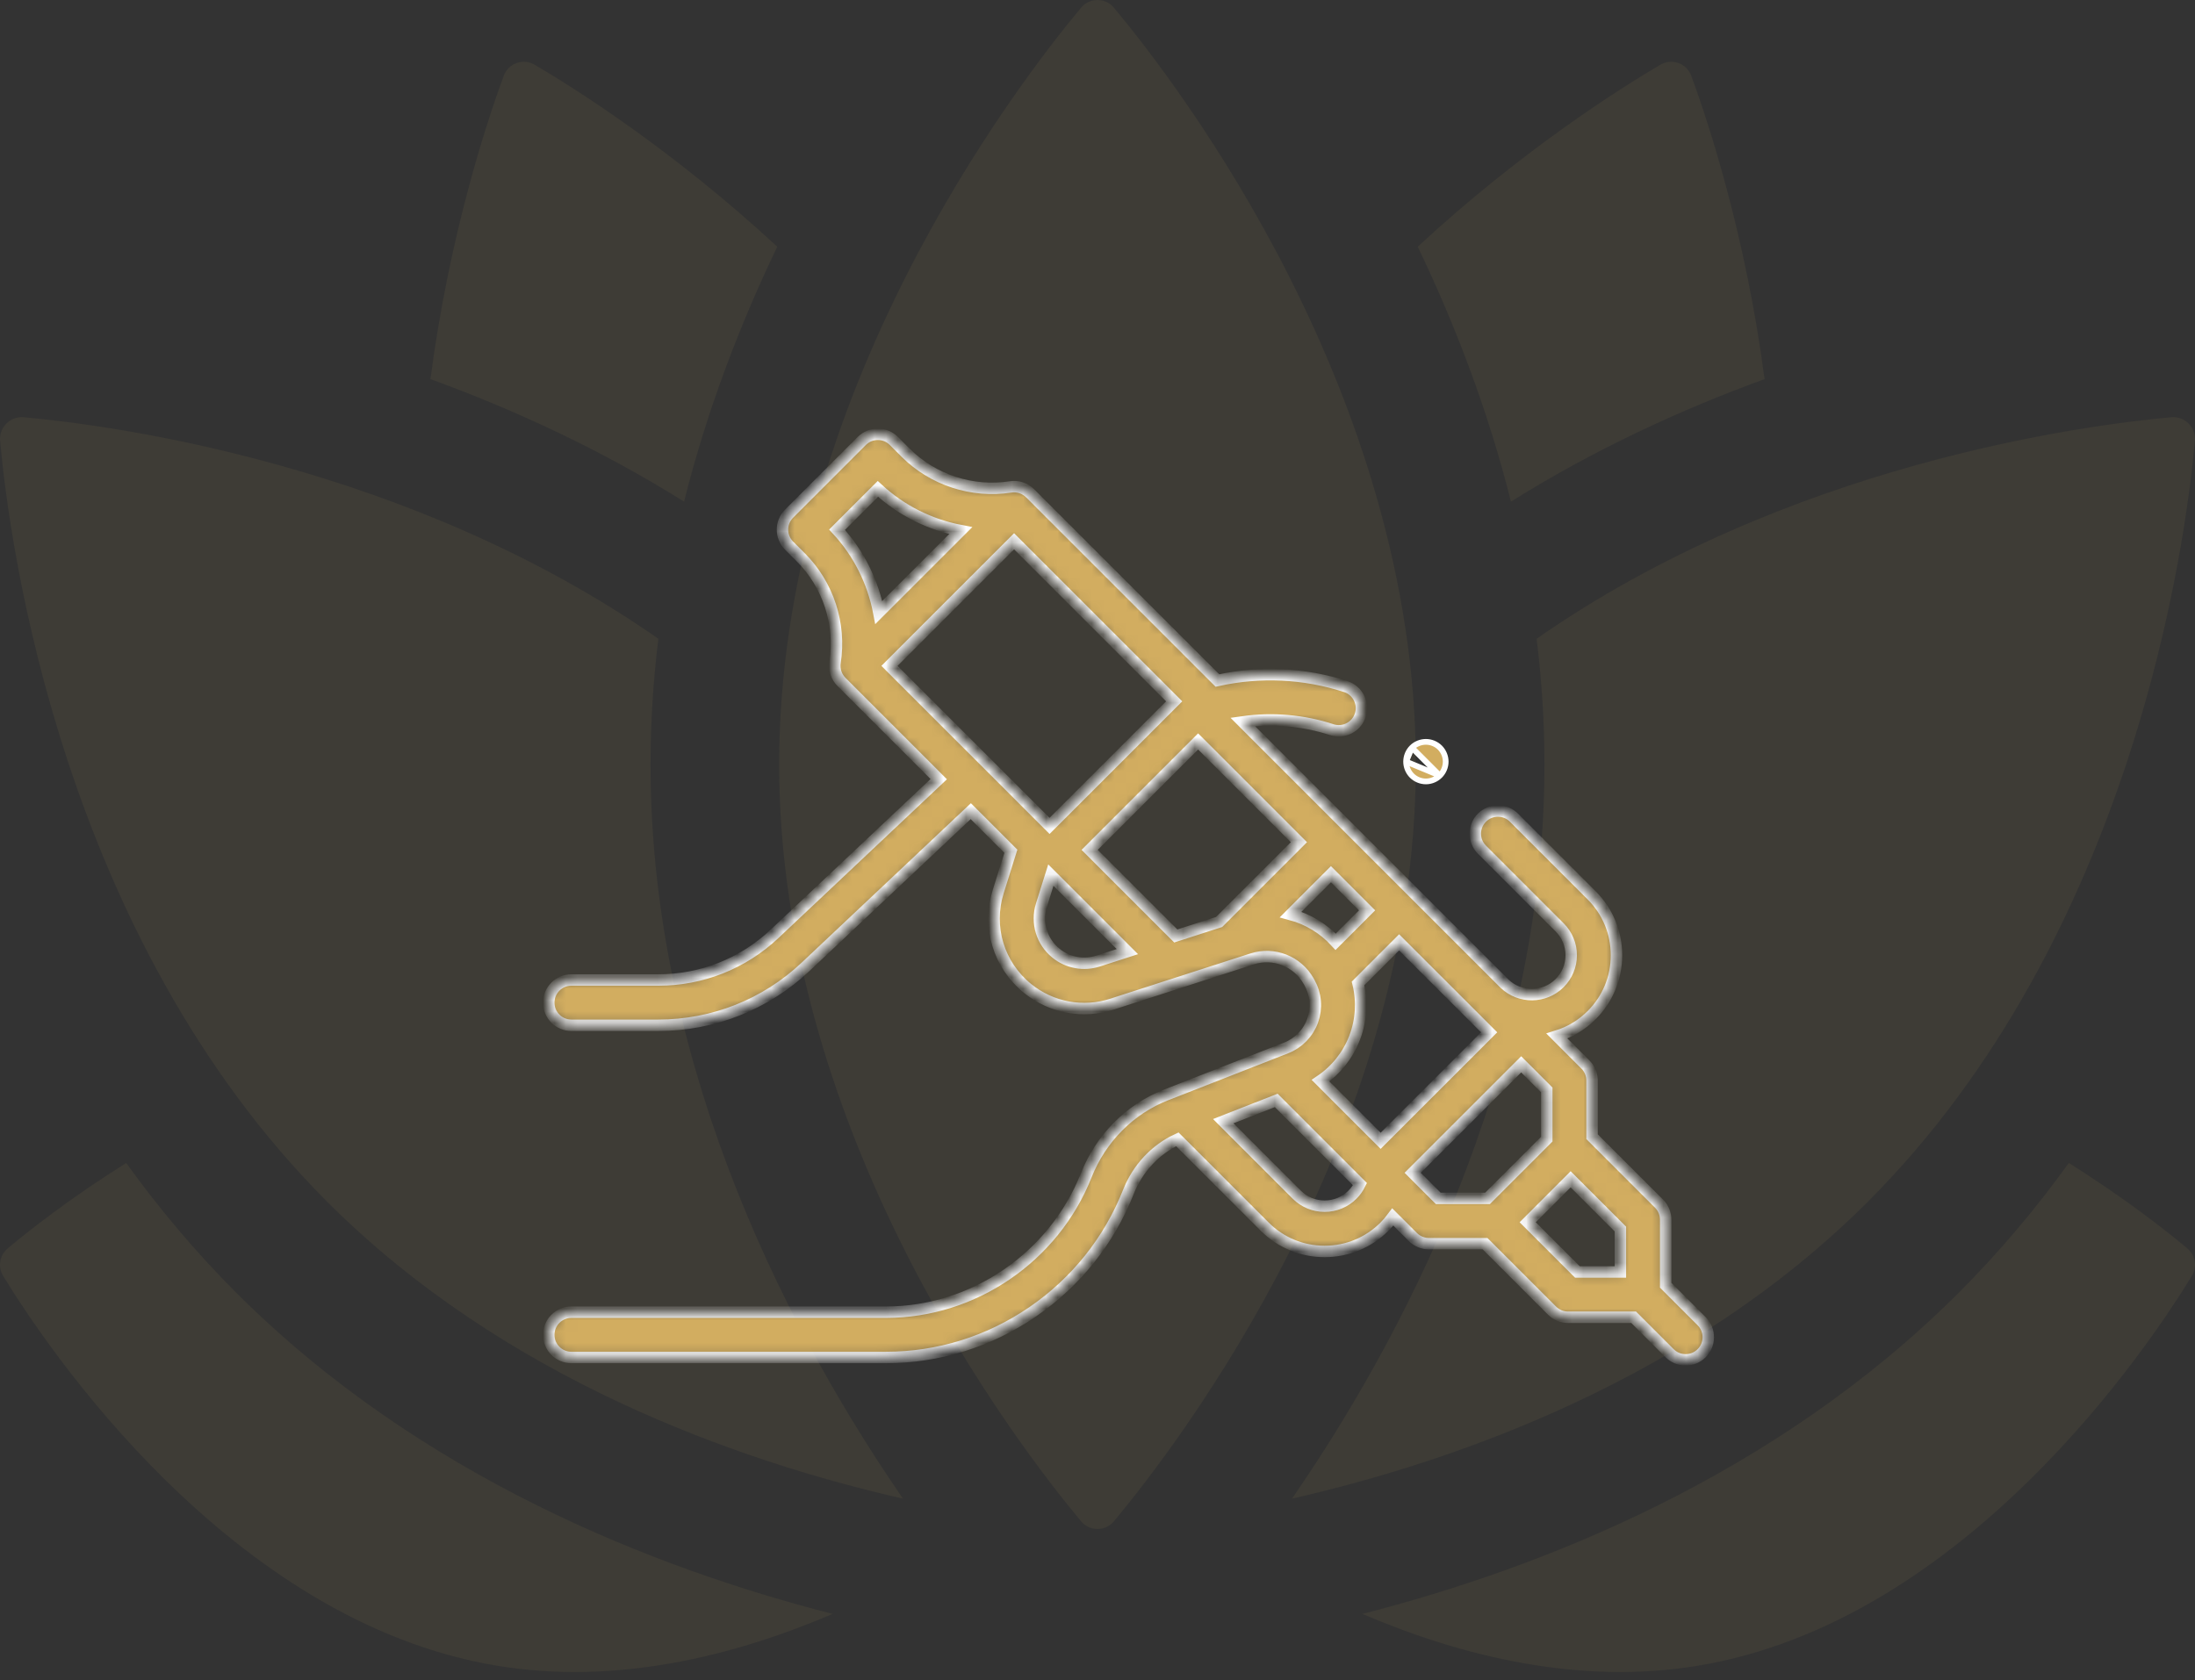
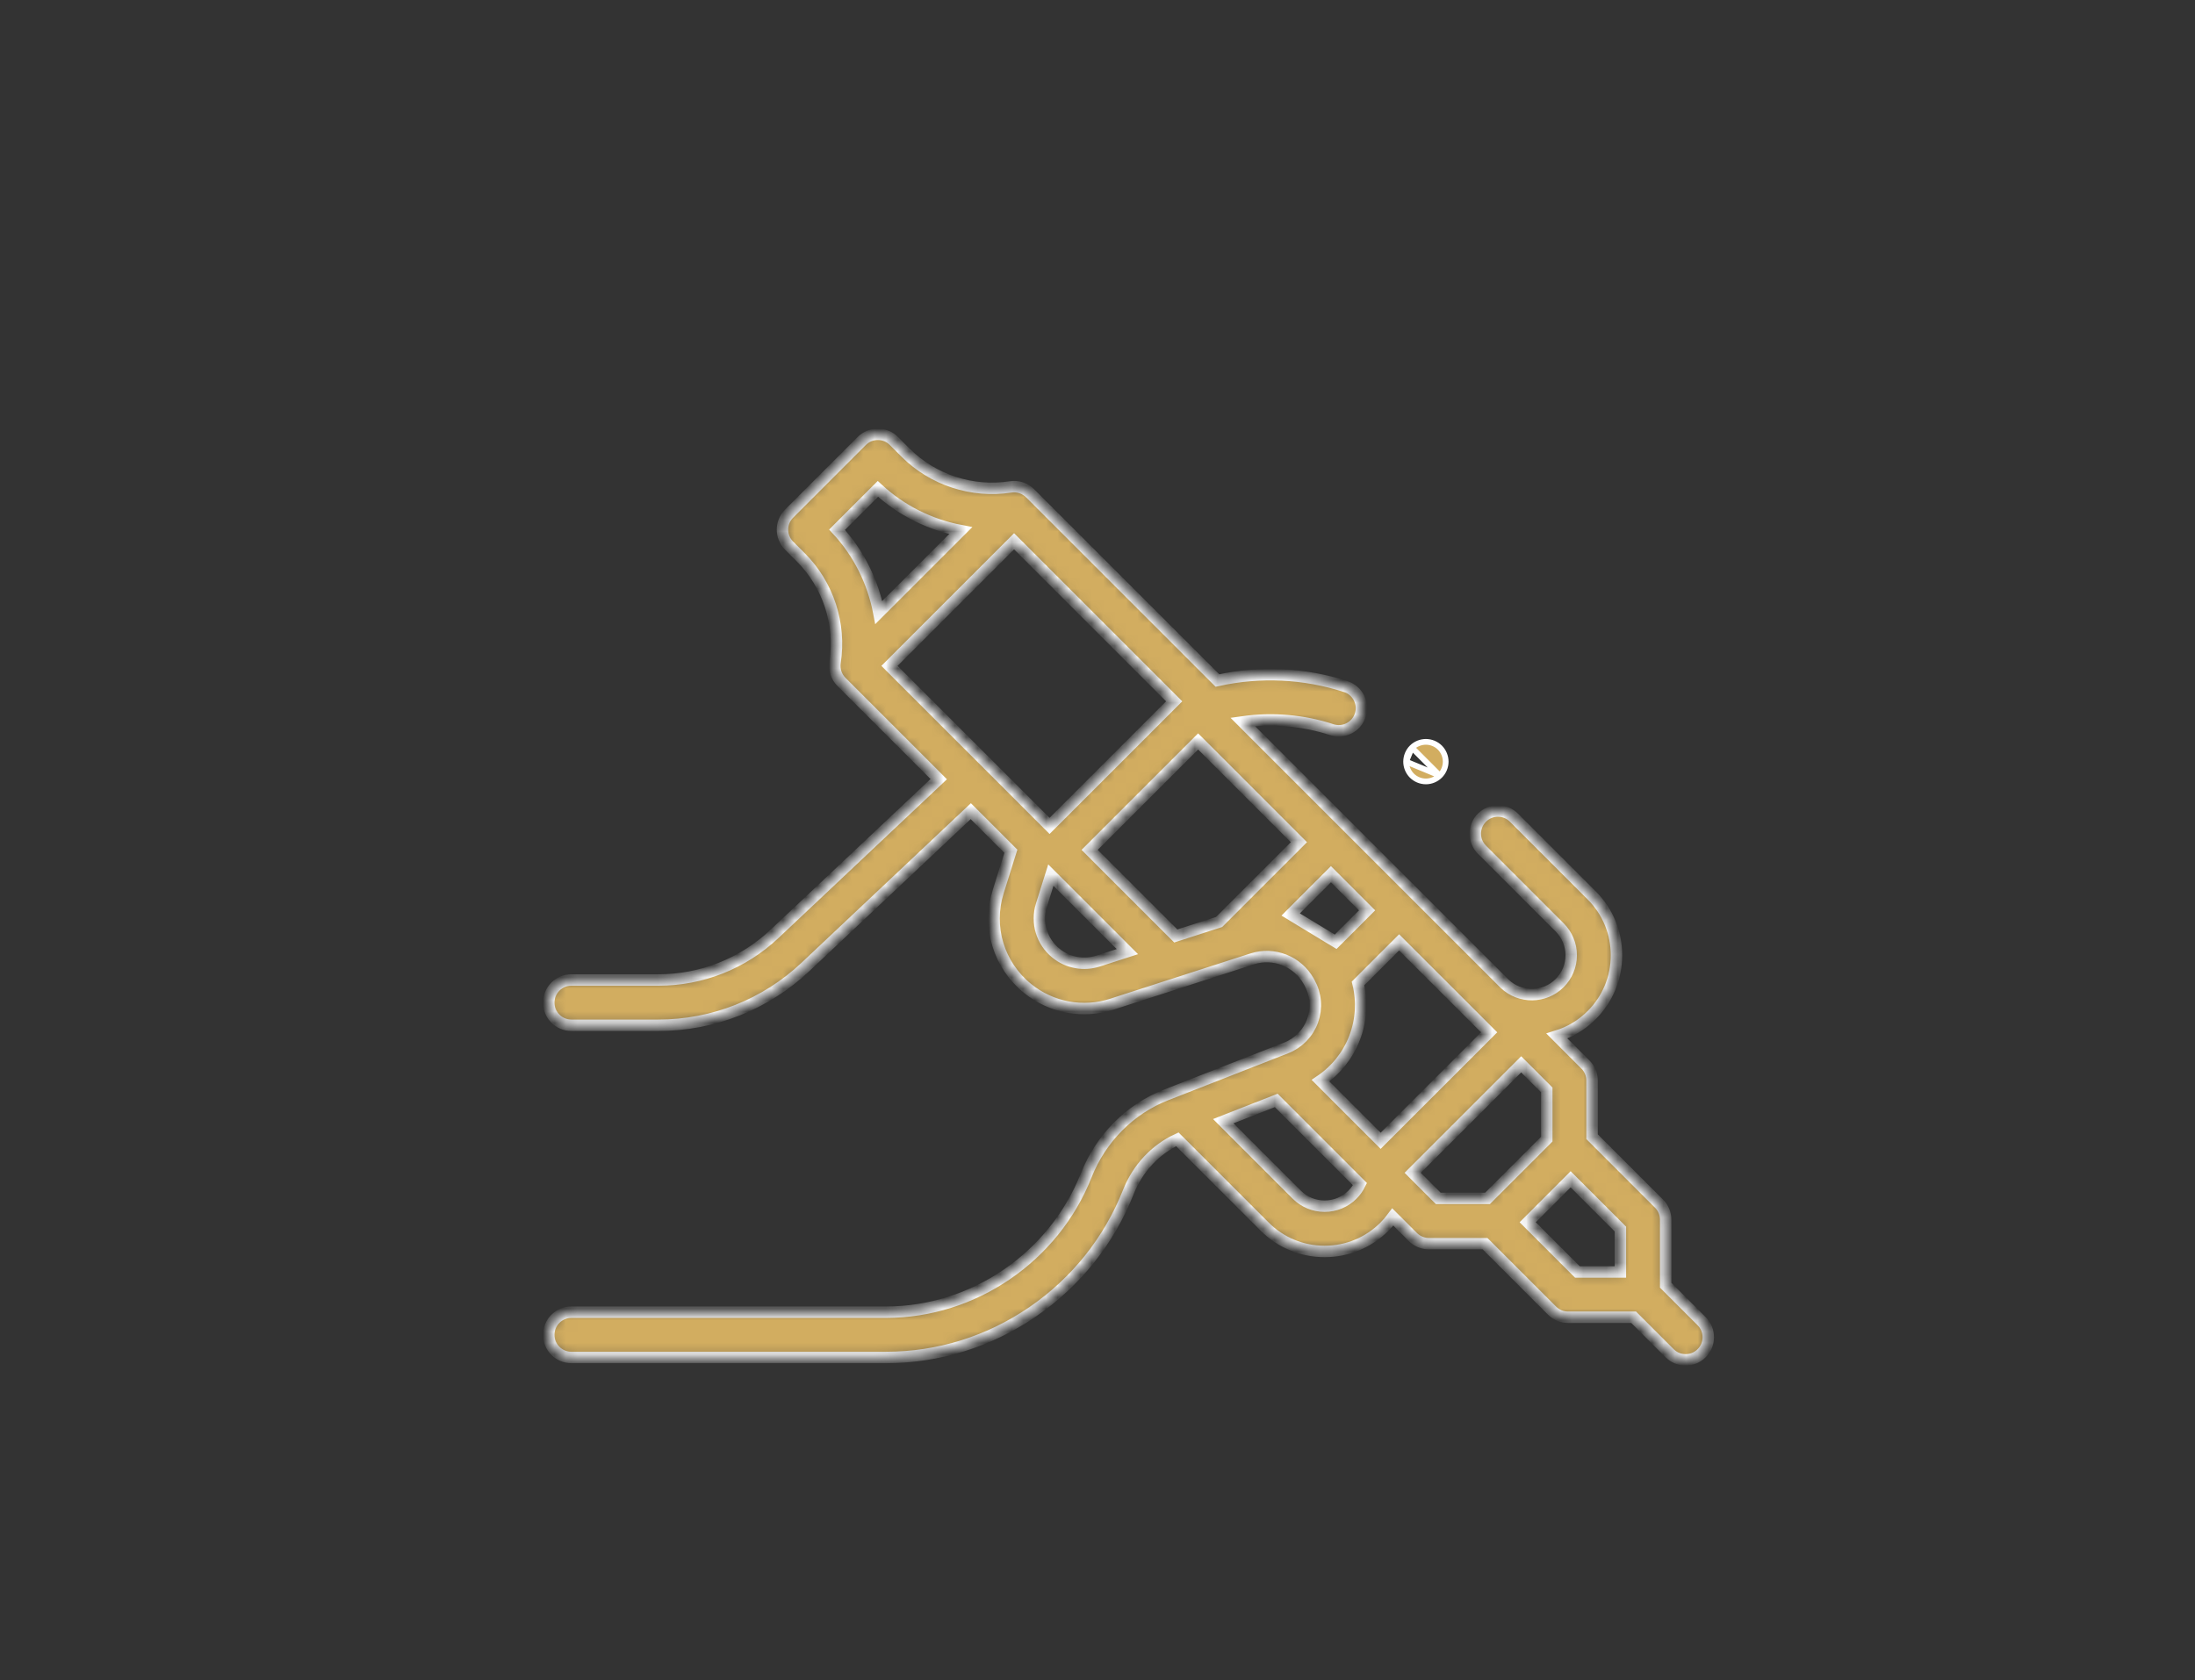
<svg xmlns="http://www.w3.org/2000/svg" width="192" height="147" viewBox="0 0 192 147" fill="none">
  <rect x="0" y="0" width="192" height="147" fill="#333333" stroke="none" />
-   <path d="M20.67 113.113C17.072 109.515 13.877 105.695 11.039 101.756C6.109 104.845 2.455 107.739 0.675 109.226C0.329 109.514 0.099 109.917 0.025 110.361C-0.048 110.805 0.041 111.26 0.276 111.644C3.975 117.705 20.071 141.888 43.495 145.75C53.851 147.457 64.122 144.942 72.833 141.212C57.288 137.232 36.765 129.209 20.67 113.113ZM180.962 101.756C178.123 105.695 174.928 109.515 171.33 113.113C155.234 129.209 134.712 137.232 119.167 141.212C127.878 144.942 138.149 147.457 148.505 145.75C171.929 141.888 188.025 117.705 191.724 111.644C191.959 111.26 192.048 110.805 191.975 110.361C191.902 109.917 191.671 109.514 191.325 109.226C189.546 107.739 185.891 104.844 180.962 101.756ZM59.837 43.894C61.877 35.755 64.797 28.239 67.989 21.585C58.944 13.213 50.45 7.83 46.769 5.663C46.532 5.524 46.268 5.438 45.994 5.412C45.721 5.386 45.445 5.42 45.186 5.513C44.927 5.605 44.692 5.754 44.497 5.947C44.302 6.141 44.152 6.375 44.057 6.633C42.556 10.727 39.302 20.594 37.649 33.171C44.869 35.803 52.484 39.287 59.837 43.894ZM154.351 33.171C152.698 20.594 149.444 10.727 147.943 6.633C147.848 6.375 147.698 6.141 147.503 5.947C147.308 5.754 147.073 5.605 146.814 5.513C146.555 5.42 146.279 5.386 146.006 5.412C145.732 5.438 145.468 5.524 145.231 5.663C141.55 7.83 133.056 13.213 124.011 21.585C127.203 28.239 130.122 35.755 132.164 43.894C139.516 39.287 147.131 35.803 154.351 33.171ZM56.904 66.891C56.904 63.148 57.149 59.476 57.59 55.89C35.704 40.606 9.745 37.2 2.078 36.507C1.8 36.481 1.52 36.517 1.257 36.612C0.994 36.708 0.756 36.859 0.558 37.057C0.36 37.254 0.209 37.493 0.114 37.756C0.019 38.018 -0.018 38.299 0.008 38.577C0.824 47.594 5.387 81.92 28.625 105.158C44.078 120.611 64.433 127.805 78.989 131.13C69.836 117.852 56.904 94.244 56.904 66.891ZM189.922 36.507C182.255 37.2 156.296 40.606 134.41 55.89C134.852 59.476 135.096 63.148 135.096 66.891C135.096 94.245 122.163 117.853 113.011 131.13C127.567 127.804 147.921 120.611 163.375 105.158C186.613 81.919 191.176 47.594 191.992 38.577C192.018 38.298 191.981 38.018 191.886 37.755C191.791 37.493 191.64 37.254 191.442 37.057C191.244 36.859 191.006 36.707 190.743 36.612C190.48 36.517 190.2 36.481 189.922 36.507ZM123.846 66.891C123.846 99.219 103.145 126.268 97.44 133.108C97.264 133.319 97.044 133.489 96.795 133.606C96.546 133.723 96.275 133.783 96 133.783C95.725 133.783 95.454 133.723 95.205 133.606C94.956 133.489 94.736 133.319 94.56 133.108C88.855 126.268 68.153 99.219 68.153 66.891C68.153 34.564 88.856 7.515 94.56 0.675C94.736 0.464 94.956 0.294 95.205 0.177C95.454 0.06 95.725 0 96 0C96.275 0 96.547 0.06 96.796 0.177C97.044 0.294 97.264 0.464 97.44 0.675C103.145 7.515 123.846 34.565 123.846 66.891Z" fill="#D2AD60" fill-opacity="0.07" />
  <mask id="path-2-inside-1_150_282" fill="white">
    <path d="M148.847 115.601L145.7 112.455V106.716C145.7 106.191 145.491 105.687 145.12 105.315L139.261 99.457V94.544C139.261 94.019 139.052 93.515 138.681 93.144L136.189 90.652C137.336 90.298 138.378 89.669 139.226 88.82C140.626 87.42 141.396 85.559 141.396 83.58C141.396 81.601 140.626 79.74 139.226 78.341L132.429 71.543C131.655 70.769 130.401 70.769 129.627 71.543C128.854 72.317 128.854 73.571 129.627 74.345L136.425 81.142C137.076 81.793 137.435 82.659 137.435 83.58C137.435 84.501 137.076 85.367 136.425 86.018C135.1 87.343 132.957 87.359 131.609 86.072L108.699 63.162C111.302 62.796 113.982 63.023 116.49 63.843C117.529 64.183 118.648 63.615 118.988 62.576C119.329 61.536 118.761 60.417 117.721 60.077C114.103 58.894 110.194 58.719 106.49 59.542L90.105 43.158C89.885 42.938 89.616 42.773 89.32 42.676C89.023 42.579 88.709 42.554 88.401 42.602C85.045 43.123 81.607 42.001 79.205 39.599L78.186 38.58C77.412 37.806 76.158 37.807 75.384 38.58L69.024 44.941C68.25 45.714 68.25 46.969 69.024 47.742L70.043 48.761C72.445 51.163 73.567 54.6 73.045 57.956C72.998 58.264 73.023 58.579 73.12 58.876C73.216 59.172 73.382 59.441 73.602 59.661L82.113 68.173L67.749 81.71C64.986 84.314 61.374 85.747 57.578 85.747H49.981C48.887 85.747 48 86.634 48 87.728C48 88.822 48.887 89.709 49.981 89.709H57.578C62.388 89.709 66.965 87.892 70.466 84.593L84.916 70.975L88.422 74.482L87.32 77.995C86.341 81.112 87.354 84.451 89.9 86.5C90.918 87.322 92.125 87.877 93.411 88.115C94.698 88.352 96.024 88.265 97.268 87.861L109.54 83.897C111.421 83.29 113.496 84.112 114.472 85.854L114.544 85.982C114.824 86.483 114.994 87.038 115.042 87.61C115.09 88.182 115.015 88.758 114.822 89.299C114.629 89.839 114.322 90.332 113.923 90.744C113.523 91.157 113.04 91.478 112.505 91.688C108.997 93.064 105.489 94.438 101.98 95.81C98.832 97.041 96.295 99.6 95.017 102.832C92.183 110.003 85.147 114.813 77.492 114.813H49.981C48.887 114.813 48 115.7 48 116.794C48 117.888 48.887 118.775 49.981 118.775H77.499C82.067 118.775 86.492 117.401 90.298 114.801C94.106 112.199 97.013 108.564 98.702 104.288C99.516 102.23 101.062 100.577 102.985 99.688L110.626 107.328C112.025 108.727 113.886 109.498 115.865 109.498C117.844 109.498 119.705 108.727 121.104 107.328C121.368 107.065 121.611 106.782 121.832 106.482L123.587 108.237C123.959 108.609 124.462 108.818 124.988 108.818H129.9L135.759 114.676C136.13 115.048 136.634 115.256 137.159 115.256H142.898L146.045 118.403C146.432 118.79 146.939 118.983 147.445 118.983C147.952 118.983 148.459 118.79 148.846 118.403C149.62 117.629 149.62 116.375 148.847 115.601ZM120.769 99.815L115.509 94.556C116.86 93.643 117.898 92.338 118.485 90.817C119.071 89.296 119.177 87.632 118.789 86.048L122.383 82.454L130.259 90.325L120.769 99.815ZM106.638 80.67L102.848 81.894L95.314 74.361L104.801 64.873L113.618 73.69L106.638 80.67ZM102.707 61.364L91.808 72.264L77.804 58.261L88.704 47.361L102.707 61.364ZM73.219 46.349L76.792 42.775C78.828 44.665 81.352 45.916 84.035 46.427L76.87 53.592C76.359 50.909 75.109 48.384 73.219 46.349ZM96.05 84.09C95.431 84.291 94.771 84.335 94.131 84.216C93.491 84.098 92.89 83.822 92.383 83.413C91.117 82.394 90.613 80.732 91.1 79.181L91.92 76.57L98.613 83.263L96.05 84.09ZM112.897 80.015L116.42 76.492L119.581 79.653L116.833 82.402C115.775 81.247 114.41 80.419 112.897 80.015ZM115.865 105.536C114.944 105.536 114.078 105.178 113.427 104.526L107.001 98.1C108.508 97.51 110.097 96.887 111.635 96.284L118.959 103.609C118.792 103.949 118.571 104.259 118.303 104.526C117.984 104.848 117.604 105.102 117.185 105.276C116.767 105.449 116.318 105.538 115.865 105.536ZM123.57 102.617L133.061 93.127L135.299 95.365V99.671L130.115 104.856H125.809L123.57 102.617ZM133.63 106.944L137.387 103.186L141.738 107.537V111.294H137.98L133.63 106.944Z" />
  </mask>
-   <path d="M148.847 115.601L145.7 112.455V106.716C145.7 106.191 145.491 105.687 145.12 105.315L139.261 99.457V94.544C139.261 94.019 139.052 93.515 138.681 93.144L136.189 90.652C137.336 90.298 138.378 89.669 139.226 88.82C140.626 87.42 141.396 85.559 141.396 83.58C141.396 81.601 140.626 79.74 139.226 78.341L132.429 71.543C131.655 70.769 130.401 70.769 129.627 71.543C128.854 72.317 128.854 73.571 129.627 74.345L136.425 81.142C137.076 81.793 137.435 82.659 137.435 83.58C137.435 84.501 137.076 85.367 136.425 86.018C135.1 87.343 132.957 87.359 131.609 86.072L108.699 63.162C111.302 62.796 113.982 63.023 116.49 63.843C117.529 64.183 118.648 63.615 118.988 62.576C119.329 61.536 118.761 60.417 117.721 60.077C114.103 58.894 110.194 58.719 106.49 59.542L90.105 43.158C89.885 42.938 89.616 42.773 89.32 42.676C89.023 42.579 88.709 42.554 88.401 42.602C85.045 43.123 81.607 42.001 79.205 39.599L78.186 38.58C77.412 37.806 76.158 37.807 75.384 38.58L69.024 44.941C68.25 45.714 68.25 46.969 69.024 47.742L70.043 48.761C72.445 51.163 73.567 54.6 73.045 57.956C72.998 58.264 73.023 58.579 73.12 58.876C73.216 59.172 73.382 59.441 73.602 59.661L82.113 68.173L67.749 81.71C64.986 84.314 61.374 85.747 57.578 85.747H49.981C48.887 85.747 48 86.634 48 87.728C48 88.822 48.887 89.709 49.981 89.709H57.578C62.388 89.709 66.965 87.892 70.466 84.593L84.916 70.975L88.422 74.482L87.32 77.995C86.341 81.112 87.354 84.451 89.9 86.5C90.918 87.322 92.125 87.877 93.411 88.115C94.698 88.352 96.024 88.265 97.268 87.861L109.54 83.897C111.421 83.29 113.496 84.112 114.472 85.854L114.544 85.982C114.824 86.483 114.994 87.038 115.042 87.61C115.09 88.182 115.015 88.758 114.822 89.299C114.629 89.839 114.322 90.332 113.923 90.744C113.523 91.157 113.04 91.478 112.505 91.688C108.997 93.064 105.489 94.438 101.98 95.81C98.832 97.041 96.295 99.6 95.017 102.832C92.183 110.003 85.147 114.813 77.492 114.813H49.981C48.887 114.813 48 115.7 48 116.794C48 117.888 48.887 118.775 49.981 118.775H77.499C82.067 118.775 86.492 117.401 90.298 114.801C94.106 112.199 97.013 108.564 98.702 104.288C99.516 102.23 101.062 100.577 102.985 99.688L110.626 107.328C112.025 108.727 113.886 109.498 115.865 109.498C117.844 109.498 119.705 108.727 121.104 107.328C121.368 107.065 121.611 106.782 121.832 106.482L123.587 108.237C123.959 108.609 124.462 108.818 124.988 108.818H129.9L135.759 114.676C136.13 115.048 136.634 115.256 137.159 115.256H142.898L146.045 118.403C146.432 118.79 146.939 118.983 147.445 118.983C147.952 118.983 148.459 118.79 148.846 118.403C149.62 117.629 149.62 116.375 148.847 115.601ZM120.769 99.815L115.509 94.556C116.86 93.643 117.898 92.338 118.485 90.817C119.071 89.296 119.177 87.632 118.789 86.048L122.383 82.454L130.259 90.325L120.769 99.815ZM106.638 80.67L102.848 81.894L95.314 74.361L104.801 64.873L113.618 73.69L106.638 80.67ZM102.707 61.364L91.808 72.264L77.804 58.261L88.704 47.361L102.707 61.364ZM73.219 46.349L76.792 42.775C78.828 44.665 81.352 45.916 84.035 46.427L76.87 53.592C76.359 50.909 75.109 48.384 73.219 46.349ZM96.05 84.09C95.431 84.291 94.771 84.335 94.131 84.216C93.491 84.098 92.89 83.822 92.383 83.413C91.117 82.394 90.613 80.732 91.1 79.181L91.92 76.57L98.613 83.263L96.05 84.09ZM112.897 80.015L116.42 76.492L119.581 79.653L116.833 82.402C115.775 81.247 114.41 80.419 112.897 80.015ZM115.865 105.536C114.944 105.536 114.078 105.178 113.427 104.526L107.001 98.1C108.508 97.51 110.097 96.887 111.635 96.284L118.959 103.609C118.792 103.949 118.571 104.259 118.303 104.526C117.984 104.848 117.604 105.102 117.185 105.276C116.767 105.449 116.318 105.538 115.865 105.536ZM123.57 102.617L133.061 93.127L135.299 95.365V99.671L130.115 104.856H125.809L123.57 102.617ZM133.63 106.944L137.387 103.186L141.738 107.537V111.294H137.98L133.63 106.944Z" fill="#D2AD60" stroke="white" mask="url(#path-2-inside-1_150_282)" />
+   <path d="M148.847 115.601L145.7 112.455V106.716C145.7 106.191 145.491 105.687 145.12 105.315L139.261 99.457V94.544C139.261 94.019 139.052 93.515 138.681 93.144L136.189 90.652C137.336 90.298 138.378 89.669 139.226 88.82C140.626 87.42 141.396 85.559 141.396 83.58C141.396 81.601 140.626 79.74 139.226 78.341L132.429 71.543C131.655 70.769 130.401 70.769 129.627 71.543C128.854 72.317 128.854 73.571 129.627 74.345L136.425 81.142C137.076 81.793 137.435 82.659 137.435 83.58C137.435 84.501 137.076 85.367 136.425 86.018C135.1 87.343 132.957 87.359 131.609 86.072L108.699 63.162C111.302 62.796 113.982 63.023 116.49 63.843C117.529 64.183 118.648 63.615 118.988 62.576C119.329 61.536 118.761 60.417 117.721 60.077C114.103 58.894 110.194 58.719 106.49 59.542L90.105 43.158C89.885 42.938 89.616 42.773 89.32 42.676C89.023 42.579 88.709 42.554 88.401 42.602C85.045 43.123 81.607 42.001 79.205 39.599L78.186 38.58C77.412 37.806 76.158 37.807 75.384 38.58L69.024 44.941C68.25 45.714 68.25 46.969 69.024 47.742L70.043 48.761C72.445 51.163 73.567 54.6 73.045 57.956C72.998 58.264 73.023 58.579 73.12 58.876C73.216 59.172 73.382 59.441 73.602 59.661L82.113 68.173L67.749 81.71C64.986 84.314 61.374 85.747 57.578 85.747H49.981C48.887 85.747 48 86.634 48 87.728C48 88.822 48.887 89.709 49.981 89.709H57.578C62.388 89.709 66.965 87.892 70.466 84.593L84.916 70.975L88.422 74.482L87.32 77.995C86.341 81.112 87.354 84.451 89.9 86.5C90.918 87.322 92.125 87.877 93.411 88.115C94.698 88.352 96.024 88.265 97.268 87.861L109.54 83.897C111.421 83.29 113.496 84.112 114.472 85.854L114.544 85.982C114.824 86.483 114.994 87.038 115.042 87.61C115.09 88.182 115.015 88.758 114.822 89.299C114.629 89.839 114.322 90.332 113.923 90.744C113.523 91.157 113.04 91.478 112.505 91.688C108.997 93.064 105.489 94.438 101.98 95.81C98.832 97.041 96.295 99.6 95.017 102.832C92.183 110.003 85.147 114.813 77.492 114.813H49.981C48.887 114.813 48 115.7 48 116.794C48 117.888 48.887 118.775 49.981 118.775H77.499C82.067 118.775 86.492 117.401 90.298 114.801C94.106 112.199 97.013 108.564 98.702 104.288C99.516 102.23 101.062 100.577 102.985 99.688L110.626 107.328C112.025 108.727 113.886 109.498 115.865 109.498C117.844 109.498 119.705 108.727 121.104 107.328C121.368 107.065 121.611 106.782 121.832 106.482L123.587 108.237C123.959 108.609 124.462 108.818 124.988 108.818H129.9L135.759 114.676C136.13 115.048 136.634 115.256 137.159 115.256H142.898L146.045 118.403C146.432 118.79 146.939 118.983 147.445 118.983C147.952 118.983 148.459 118.79 148.846 118.403C149.62 117.629 149.62 116.375 148.847 115.601ZM120.769 99.815L115.509 94.556C116.86 93.643 117.898 92.338 118.485 90.817C119.071 89.296 119.177 87.632 118.789 86.048L122.383 82.454L130.259 90.325L120.769 99.815ZM106.638 80.67L102.848 81.894L95.314 74.361L104.801 64.873L113.618 73.69L106.638 80.67ZM102.707 61.364L91.808 72.264L77.804 58.261L88.704 47.361L102.707 61.364ZM73.219 46.349L76.792 42.775C78.828 44.665 81.352 45.916 84.035 46.427L76.87 53.592C76.359 50.909 75.109 48.384 73.219 46.349ZM96.05 84.09C95.431 84.291 94.771 84.335 94.131 84.216C93.491 84.098 92.89 83.822 92.383 83.413C91.117 82.394 90.613 80.732 91.1 79.181L91.92 76.57L98.613 83.263L96.05 84.09ZM112.897 80.015L116.42 76.492L119.581 79.653L116.833 82.402ZM115.865 105.536C114.944 105.536 114.078 105.178 113.427 104.526L107.001 98.1C108.508 97.51 110.097 96.887 111.635 96.284L118.959 103.609C118.792 103.949 118.571 104.259 118.303 104.526C117.984 104.848 117.604 105.102 117.185 105.276C116.767 105.449 116.318 105.538 115.865 105.536ZM123.57 102.617L133.061 93.127L135.299 95.365V99.671L130.115 104.856H125.809L123.57 102.617ZM133.63 106.944L137.387 103.186L141.738 107.537V111.294H137.98L133.63 106.944Z" fill="#D2AD60" stroke="white" mask="url(#path-2-inside-1_150_282)" />
  <path d="M125.948 67.864L125.948 67.864C126.271 67.543 126.457 67.096 126.457 66.641C126.455 66.181 126.272 65.741 125.948 65.415C125.626 65.094 125.181 64.91 124.726 64.91C124.268 64.91 123.821 65.094 123.5 65.415C123.5 65.415 123.5 65.415 123.5 65.415M125.948 67.864L123.5 65.415M125.948 67.864C125.623 68.188 125.184 68.37 124.726 68.372C124.266 68.37 123.826 68.188 123.5 67.865C123.177 67.539 122.996 67.099 122.995 66.641M125.948 67.864L122.995 66.641M123.5 65.415C123.179 65.736 122.995 66.184 122.995 66.641M123.5 65.415L122.995 66.641" fill="#D2AD60" stroke="white" stroke-width="0.5" />
</svg>